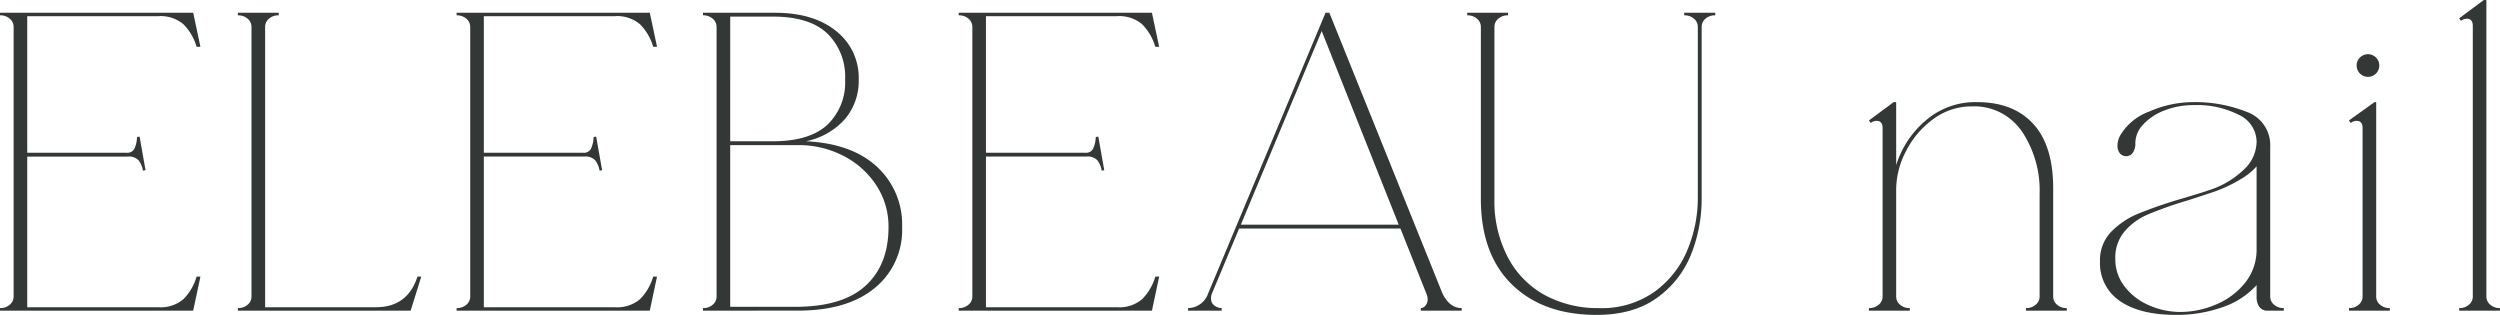
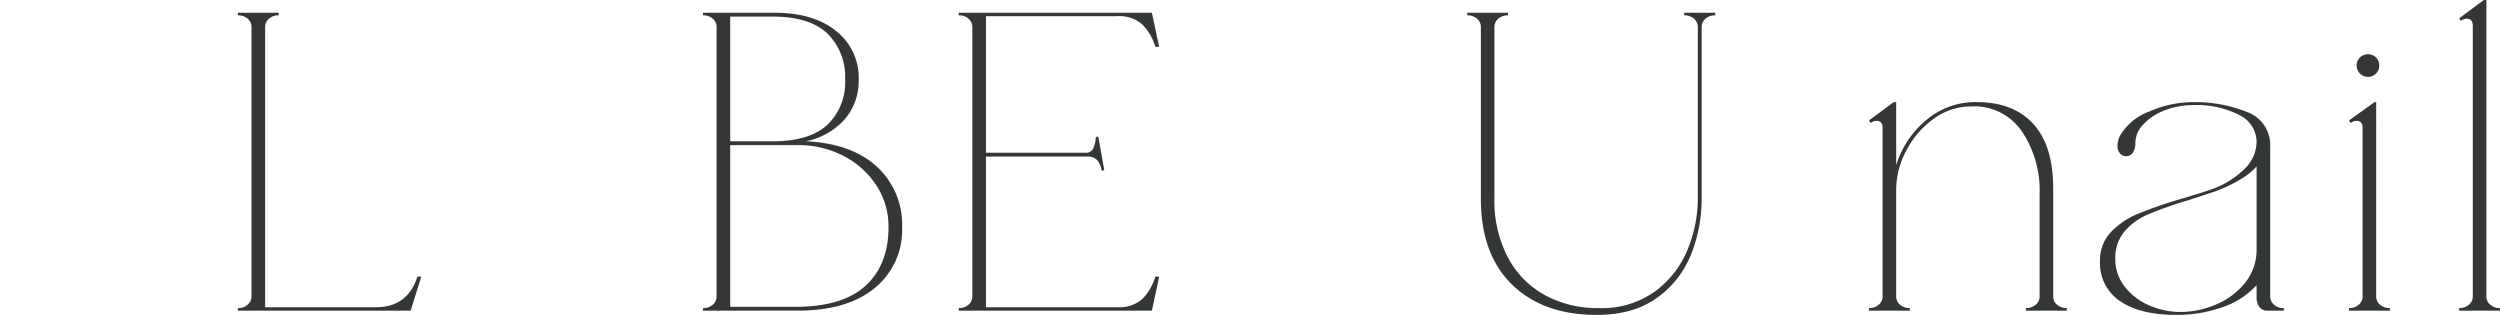
<svg xmlns="http://www.w3.org/2000/svg" width="453.543" height="57.127" viewBox="0 0 453.543 57.127">
  <defs>
    <clipPath id="clip-path">
      <rect id="長方形_224" data-name="長方形 224" width="453.543" height="57.127" transform="translate(0 0)" fill="none" />
    </clipPath>
  </defs>
  <g id="ELEBEAU_nail" data-name="ELEBEAU nail" transform="translate(0 0)">
    <g id="グループ_153" data-name="グループ 153" clip-path="url(#clip-path)">
-       <path id="パス_243" data-name="パス 243" d="M1.776,55.275a1.9,1.9,0,0,0,.695-1.466V4.864A1.9,1.9,0,0,0,1.776,3.4,2.572,2.572,0,0,0,0,2.779V2.316H35.049l1.313,6.176h-.695A9.619,9.619,0,0,0,33.275,4.4a6.393,6.393,0,0,0-4.556-1.466H4.941v24.78H23.007a1.416,1.416,0,0,0,1.389-.771,5.427,5.427,0,0,0,.463-2.084l.463-.078,1.081,6.1-.463.078a4.388,4.388,0,0,0-.773-1.852,2.421,2.421,0,0,0-2.007-.7H4.941V55.738H28.719a6.389,6.389,0,0,0,4.556-1.466,9.6,9.6,0,0,0,2.392-4.093h.695l-1.313,6.177H0v-.463a2.567,2.567,0,0,0,1.776-.618" fill="#333736" />
      <path id="パス_244" data-name="パス 244" d="M44.93,55.275a1.9,1.9,0,0,0,.695-1.466V4.864A1.9,1.9,0,0,0,44.93,3.4a2.572,2.572,0,0,0-1.776-.618V2.316h7.411v.463A2.569,2.569,0,0,0,48.79,3.4,1.9,1.9,0,0,0,48.1,4.864V55.738H68.167q5.789,0,7.566-5.559h.694L74.5,56.356H43.154v-.463a2.567,2.567,0,0,0,1.776-.618" fill="#333736" />
-       <path id="パス_245" data-name="パス 245" d="M84.61,55.275a1.9,1.9,0,0,0,.695-1.466V4.864A1.9,1.9,0,0,0,84.61,3.4a2.572,2.572,0,0,0-1.776-.618V2.316h35.049L119.2,8.492H118.5A9.611,9.611,0,0,0,116.107,4.4a6.385,6.385,0,0,0-4.554-1.466H87.775v24.78h18.064a1.415,1.415,0,0,0,1.39-.771,5.444,5.444,0,0,0,.464-2.084l.463-.078,1.08,6.1-.463.078A4.375,4.375,0,0,0,108,29.1a2.423,2.423,0,0,0-2.007-.7H87.775V55.738h23.778a6.38,6.38,0,0,0,4.554-1.466,9.59,9.59,0,0,0,2.394-4.093h.695l-1.313,6.177H82.834v-.463a2.567,2.567,0,0,0,1.776-.618" fill="#333736" />
      <path id="パス_246" data-name="パス 246" d="M127.532,56.356v-.463a2.569,2.569,0,0,0,1.776-.618A1.9,1.9,0,0,0,130,53.809V4.864a1.9,1.9,0,0,0-.694-1.468,2.573,2.573,0,0,0-1.776-.618V2.315h13.047q7.024,0,11.117,3.32a10.767,10.767,0,0,1,4.091,8.8,10.669,10.669,0,0,1-2.508,7.179,12.872,12.872,0,0,1-7.063,4.015q8.259.387,12.852,4.593a14.225,14.225,0,0,1,4.594,11,13.544,13.544,0,0,1-4.979,11.039q-4.98,4.094-13.935,4.092ZM140.194,25.63q6.638,0,9.881-2.973a10.593,10.593,0,0,0,3.242-8.221,10.946,10.946,0,0,0-3.242-8.377q-3.243-3.047-9.881-3.049h-7.721V25.63Zm4.091,30.031q8.568,0,12.738-3.822t4.168-10.614a13.58,13.58,0,0,0-2.238-7.643,15.576,15.576,0,0,0-5.983-5.327,17.691,17.691,0,0,0-8.222-1.93H132.473V55.661Z" fill="#333736" />
      <path id="パス_247" data-name="パス 247" d="M175.705,55.275a1.9,1.9,0,0,0,.695-1.466V4.864a1.9,1.9,0,0,0-.695-1.467,2.572,2.572,0,0,0-1.776-.618V2.316h35.049l1.313,6.176h-.7A9.611,9.611,0,0,0,207.2,4.4a6.385,6.385,0,0,0-4.554-1.466H178.87v24.78h18.064a1.415,1.415,0,0,0,1.39-.771,5.445,5.445,0,0,0,.464-2.084l.463-.078,1.08,6.1-.463.078A4.375,4.375,0,0,0,199.1,29.1a2.423,2.423,0,0,0-2.007-.7H178.87V55.738h23.778a6.38,6.38,0,0,0,4.554-1.466,9.59,9.59,0,0,0,2.394-4.093h.7l-1.313,6.177H173.929v-.463a2.567,2.567,0,0,0,1.776-.618" fill="#333736" />
-       <path id="パス_248" data-name="パス 248" d="M254.061,41.457H224.8l-4.941,11.81a2.139,2.139,0,0,0-.155.927,1.465,1.465,0,0,0,.619,1.236,2.151,2.151,0,0,0,1.312.463v.463h-6.1v-.463a3.912,3.912,0,0,0,3.629-2.626L240.475,2.315h.694L261.7,53.267q1.313,2.627,3.476,2.626v.463h-7.412v-.463a1.1,1.1,0,0,0,.848-.463A1.747,1.747,0,0,0,259,54.272a2.558,2.558,0,0,0-.232-1.005Zm-.308-.695L239.779,5.635,225.111,40.762Z" fill="#333736" />
      <path id="パス_249" data-name="パス 249" d="M274.288,51.608q-5.635-5.517-5.635-15.555V4.864a1.9,1.9,0,0,0-.7-1.467,2.574,2.574,0,0,0-1.776-.618V2.316h7.411v.463a2.569,2.569,0,0,0-1.775.618,1.9,1.9,0,0,0-.7,1.467V36.053a21.953,21.953,0,0,0,2.47,10.692,16.629,16.629,0,0,0,6.755,6.833,20.067,20.067,0,0,0,9.689,2.315,16.517,16.517,0,0,0,10.307-3.088,17.723,17.723,0,0,0,5.867-7.643,24.459,24.459,0,0,0,1.813-9.109V4.864a1.9,1.9,0,0,0-.695-1.467,2.571,2.571,0,0,0-1.775-.618V2.316h5.635v.463a2.577,2.577,0,0,0-1.776.618,1.9,1.9,0,0,0-.694,1.467V36.053a27.027,27.027,0,0,1-1.892,10.035A17.677,17.677,0,0,1,300.652,54q-4.285,3.126-11,3.126-9.725,0-15.362-5.52" fill="#333736" />
      <path id="パス_250" data-name="パス 250" d="M366.81,23.854a10.439,10.439,0,0,0-9.07-4.554,11.618,11.618,0,0,0-7.026,2.315,16.15,16.15,0,0,0-4.941,5.829A15.1,15.1,0,0,0,344,34.277V53.808a1.9,1.9,0,0,0,.694,1.466,2.564,2.564,0,0,0,1.776.618v.464h-7.411v-.464a2.561,2.561,0,0,0,1.775-.618,1.894,1.894,0,0,0,.7-1.466V23.236q0-1.311-1.081-1.311a1.852,1.852,0,0,0-1.08.385l-.309-.463,4.477-3.32H344V29.953a17.377,17.377,0,0,1,5.327-8.067,13.738,13.738,0,0,1,9.341-3.359q6.561,0,10.19,3.938T372.484,34.2V53.808a1.9,1.9,0,0,0,.695,1.466,2.561,2.561,0,0,0,1.776.618v.464h-7.411v-.464a2.561,2.561,0,0,0,1.775-.618,1.894,1.894,0,0,0,.7-1.466V35.2a19.251,19.251,0,0,0-3.2-11.349" fill="#333736" />
      <path id="パス_251" data-name="パス 251" d="M384.606,54.619a8.236,8.236,0,0,1-3.629-7.218,7.36,7.36,0,0,1,2.008-5.328,14.623,14.623,0,0,1,4.94-3.318,83.106,83.106,0,0,1,8.106-2.78q3.627-1.08,4.709-1.466a16.192,16.192,0,0,0,6.254-3.668,7.035,7.035,0,0,0,2.392-5.056,5.458,5.458,0,0,0-3.2-4.941,16.671,16.671,0,0,0-8.143-1.776,14.411,14.411,0,0,0-5.367.966,10.113,10.113,0,0,0-3.859,2.547,4.944,4.944,0,0,0-1.429,3.357,2.923,2.923,0,0,1-.463,1.776,1.394,1.394,0,0,1-1.158.618,1.432,1.432,0,0,1-1.2-.54,2.063,2.063,0,0,1-.424-1.312,4.1,4.1,0,0,1,.464-1.853,10.17,10.17,0,0,1,5.327-4.4,19.758,19.758,0,0,1,7.874-1.7,25.255,25.255,0,0,1,9.8,1.776,6.362,6.362,0,0,1,4.247,6.331V53.809a1.9,1.9,0,0,0,.694,1.466,2.565,2.565,0,0,0,1.776.618v.463h-2.855a1.767,1.767,0,0,1-1.623-.734,3.049,3.049,0,0,1-.463-1.66V51.723a14.633,14.633,0,0,1-6.214,4.015,24.786,24.786,0,0,1-8.377,1.389q-6.562,0-10.189-2.508m.849-2.625a11.066,11.066,0,0,0,4.439,3.4,14.021,14.021,0,0,0,5.674,1.2,16.461,16.461,0,0,0,6.446-1.35A13.293,13.293,0,0,0,407.3,51.3a9.586,9.586,0,0,0,2.084-6.214v-14.9a11.486,11.486,0,0,1-2.933,2.354,25.767,25.767,0,0,1-5.327,2.433l-4.247,1.389a70.739,70.739,0,0,0-7.14,2.51,11.648,11.648,0,0,0-4.284,3.087,7.341,7.341,0,0,0-1.7,4.979,8.037,8.037,0,0,0,1.7,5.057" fill="#333736" />
      <path id="パス_252" data-name="パス 252" d="M427.913,55.274a1.9,1.9,0,0,0,.7-1.466V23.236q0-1.311-1.081-1.311a1.85,1.85,0,0,0-1.08.385l-.31-.463,4.633-3.32h.308V53.808a1.9,1.9,0,0,0,.7,1.466,2.562,2.562,0,0,0,1.776.618v.463h-7.412v-.463a2.562,2.562,0,0,0,1.776-.618m.155-44.775a2.055,2.055,0,1,1-.541,1.389,1.883,1.883,0,0,1,.541-1.389" fill="#333736" />
      <path id="パス_253" data-name="パス 253" d="M447.908,55.275a1.9,1.9,0,0,0,.7-1.466V4.709q0-1.312-1.081-1.312a1.85,1.85,0,0,0-1.081.386l-.309-.463L450.61,0h.463V53.809a1.9,1.9,0,0,0,.7,1.466,2.564,2.564,0,0,0,1.775.618v.463h-7.411v-.463a2.567,2.567,0,0,0,1.776-.618" fill="#333736" />
    </g>
  </g>
</svg>